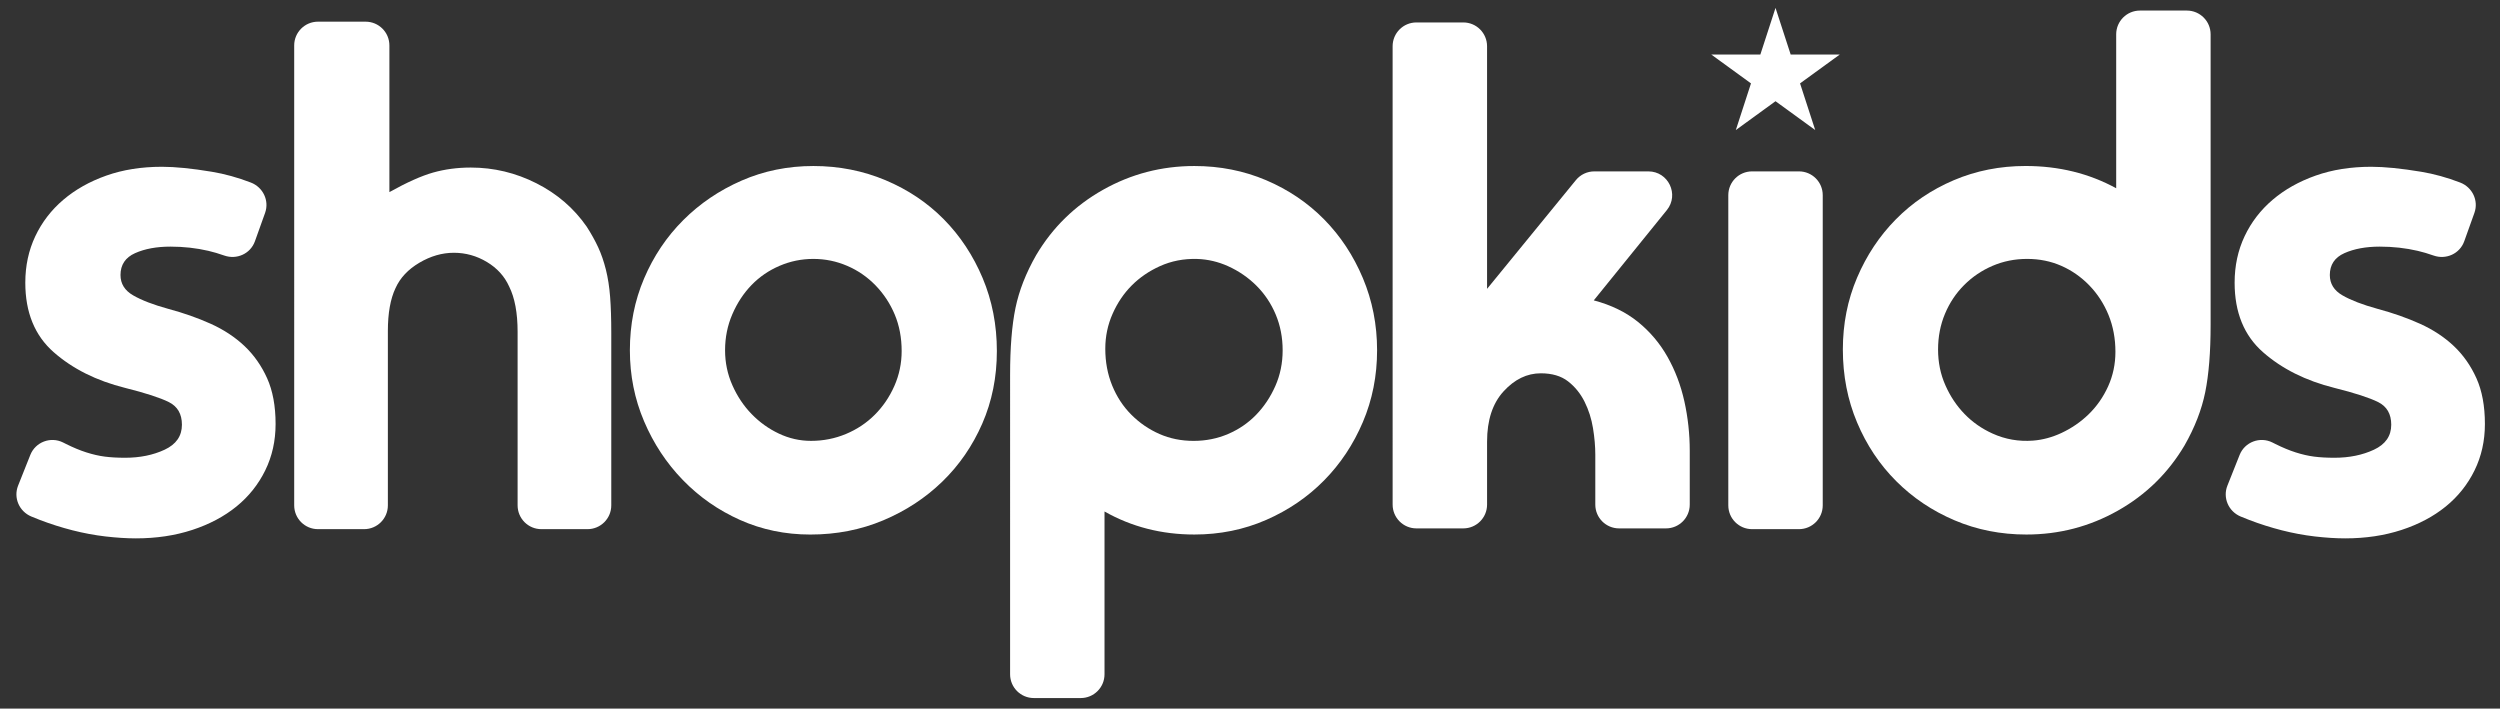
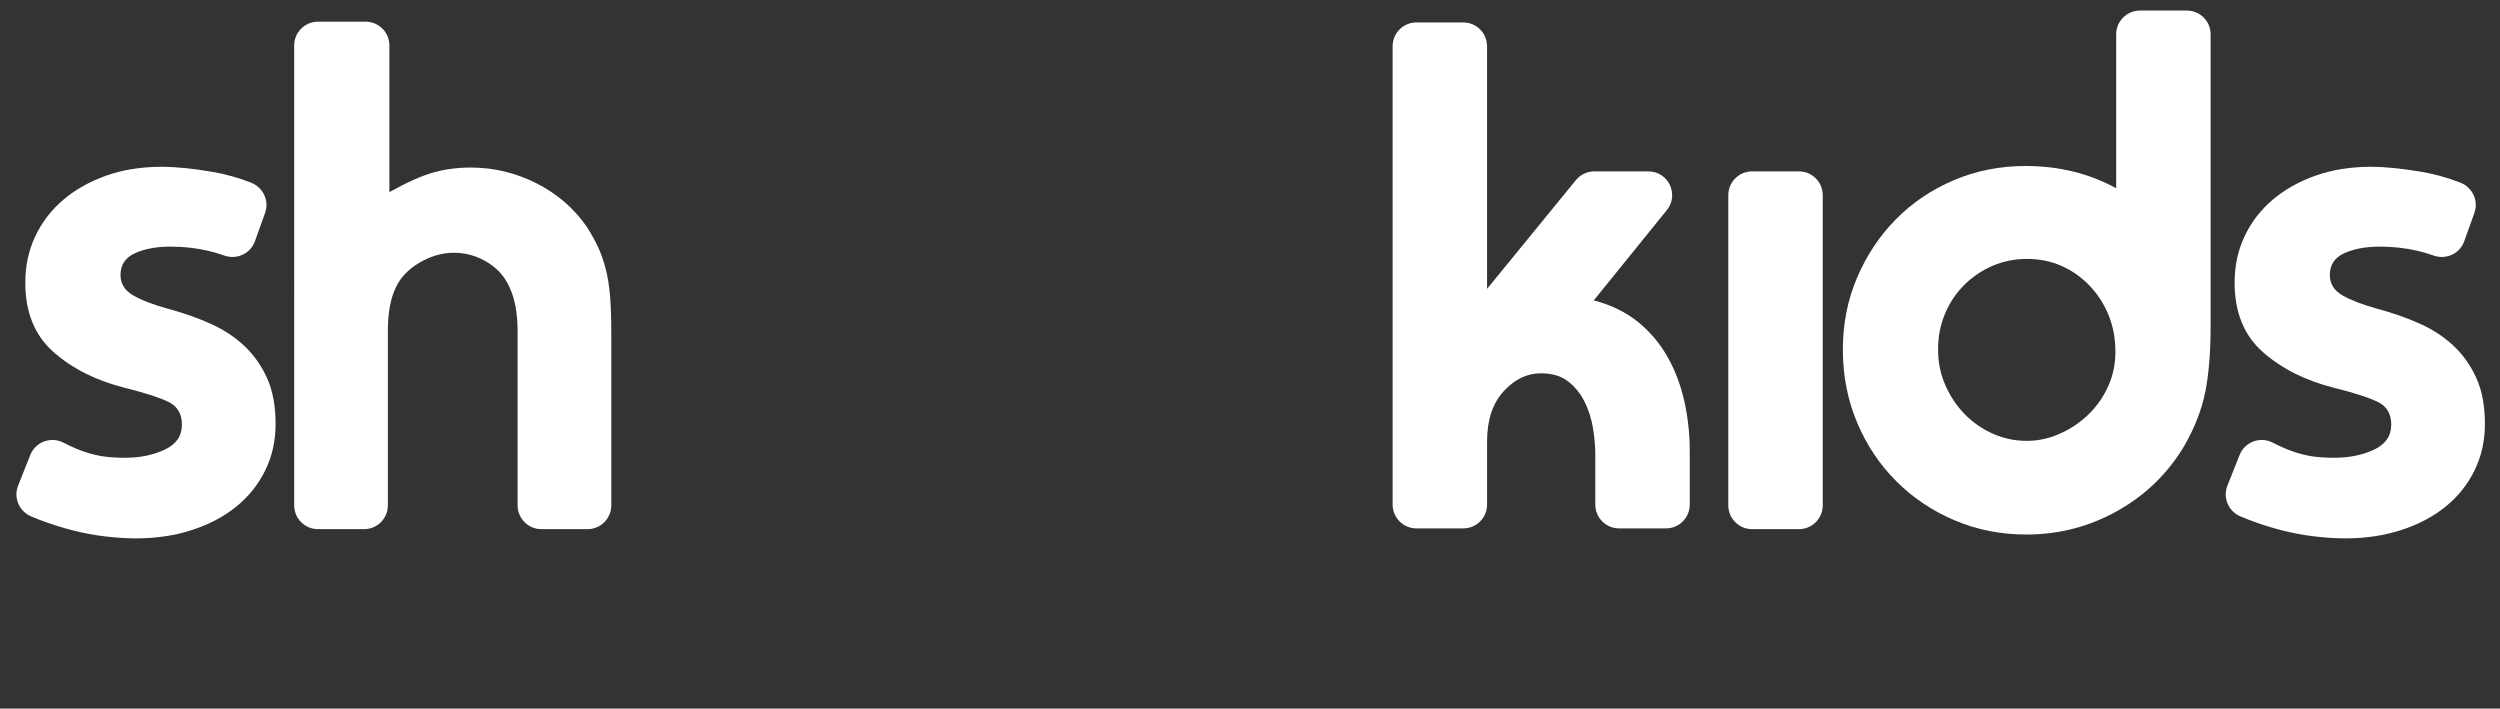
<svg xmlns="http://www.w3.org/2000/svg" version="1.1" id="Layer_1" x="0px" y="0px" width="376.333px" height="106.667px" viewBox="0 0 376.333 106.667" enable-background="new 0 0 376.333 106.667" xml:space="preserve">
  <rect x="0" y="0" width="376.333" height="106.667" fill="#333333" stroke="none" />
  <path fill="#FFFFFF" d="M77.917,49.954c0-2.849-0.424-5.123-1.271-6.819c-0.693-1.54-1.811-2.773-3.352-3.698  c-1.542-0.924-3.198-1.386-4.969-1.386c-1.774,0-3.507,0.501-5.201,1.502c-1.696,1.002-2.889,2.273-3.583,3.813  c-0.771,1.618-1.155,3.776-1.155,6.473v26.24c0,1.976-1.602,3.577-3.577,3.577h-6.946c-1.975,0-3.577-1.602-3.577-3.577V6.84  c0-1.975,1.602-3.577,3.577-3.577h7.177c1.975,0,3.577,1.602,3.577,3.577v22.08c2.618-1.462,4.814-2.445,6.587-2.947  c1.772-0.5,3.659-0.751,5.663-0.751c3.467,0,6.762,0.791,9.882,2.369c3.12,1.58,5.643,3.756,7.57,6.53  c0.693,1.08,1.271,2.12,1.733,3.12c0.462,1.002,0.847,2.12,1.156,3.352c0.307,1.233,0.52,2.6,0.635,4.102  c0.116,1.503,0.174,3.295,0.174,5.375v26.008c0,1.976-1.601,3.577-3.577,3.577h-6.946c-1.975,0-3.577-1.602-3.577-3.577V49.954z" />
-   <path fill="#FFFFFF" d="M150.061,52.843c0,3.929-0.733,7.57-2.196,10.922c-1.465,3.352-3.467,6.261-6.009,8.726  c-2.543,2.467-5.51,4.412-8.899,5.837c-3.392,1.424-7.05,2.138-10.98,2.138c-3.776,0-7.301-0.733-10.575-2.196  c-3.275-1.463-6.145-3.467-8.61-6.01c-2.466-2.542-4.412-5.49-5.836-8.841c-1.427-3.351-2.138-6.914-2.138-10.69  c0-3.852,0.711-7.455,2.138-10.806c1.424-3.352,3.39-6.279,5.894-8.784c2.503-2.502,5.432-4.487,8.783-5.952  c3.352-1.463,6.953-2.196,10.806-2.196c3.852,0,7.473,0.714,10.864,2.138c3.389,1.427,6.317,3.392,8.784,5.895  c2.464,2.505,4.409,5.451,5.836,8.841C149.347,45.255,150.061,48.914,150.061,52.843 M135.729,52.843c0-2.003-0.347-3.831-1.04-5.49  c-0.693-1.655-1.658-3.12-2.889-4.391c-1.233-1.271-2.659-2.254-4.277-2.947c-1.617-0.694-3.313-1.04-5.085-1.04  c-1.773,0-3.467,0.346-5.085,1.04c-1.618,0.693-3.025,1.657-4.218,2.889c-1.196,1.234-2.158,2.698-2.89,4.391  c-0.732,1.696-1.097,3.508-1.097,5.433c0,1.849,0.365,3.602,1.097,5.258c0.732,1.657,1.694,3.102,2.89,4.334  c1.193,1.233,2.561,2.216,4.103,2.946c1.54,0.733,3.158,1.099,4.854,1.099c1.849,0,3.601-0.348,5.258-1.04  c1.656-0.694,3.101-1.656,4.334-2.89c1.231-1.231,2.214-2.676,2.947-4.334C135.362,56.446,135.729,54.692,135.729,52.843" />
-   <path fill="#FFFFFF" d="M205.157,63.533c-1.426,3.353-3.37,6.281-5.836,8.784c-2.467,2.504-5.374,4.488-8.725,5.951  c-3.352,1.463-6.955,2.195-10.806,2.195c-4.932,0-9.44-1.155-13.523-3.467v24.507c0,1.976-1.601,3.577-3.577,3.577h-7.06  c-1.976,0-3.577-1.602-3.577-3.577V56.427c0-4.084,0.268-7.436,0.808-10.056c0.539-2.618,1.579-5.277,3.121-7.975  c2.465-4.16,5.816-7.434,10.054-9.823c4.237-2.387,8.822-3.583,13.754-3.583c3.851,0,7.454,0.713,10.806,2.138  c3.351,1.427,6.258,3.391,8.725,5.894c2.466,2.505,4.41,5.452,5.836,8.841c1.426,3.392,2.14,7.013,2.14,10.864  C207.296,56.581,206.583,60.182,205.157,63.533 M192.041,47.354c-0.693-1.656-1.658-3.101-2.89-4.334  c-1.233-1.231-2.658-2.213-4.276-2.946c-1.471-0.667-3.054-1.045-4.669-1.093c-2.006-0.059-3.879,0.306-5.617,1.092  c-1.618,0.733-3.025,1.696-4.218,2.889c-1.196,1.196-2.158,2.62-2.89,4.277c-0.733,1.657-1.098,3.409-1.098,5.258  c0,2.005,0.347,3.854,1.04,5.547c0.694,1.696,1.656,3.161,2.89,4.393c1.231,1.232,2.638,2.195,4.218,2.89  c1.578,0.693,3.294,1.04,5.143,1.04c1.849,0,3.583-0.347,5.2-1.04c1.618-0.694,3.023-1.657,4.219-2.89  c1.193-1.231,2.156-2.676,2.889-4.334c0.731-1.656,1.099-3.447,1.099-5.374C193.081,50.802,192.733,49.011,192.041,47.354" />
  <path fill="#FFFFFF" d="M239.916,45.215c2.618,0.694,4.833,1.773,6.645,3.236c1.81,1.465,3.294,3.218,4.449,5.259  c1.156,2.042,2.002,4.276,2.543,6.703c0.538,2.427,0.81,4.912,0.81,7.454v8.095c0,1.977-1.603,3.578-3.577,3.578h-7.062  c-1.976,0-3.578-1.602-3.578-3.578v-7.517c0-1.232-0.114-2.562-0.346-3.987c-0.232-1.425-0.655-2.754-1.271-3.986  c-0.617-1.232-1.444-2.255-2.484-3.063s-2.409-1.214-4.104-1.214c-2.079,0-3.948,0.907-5.604,2.716  c-1.658,1.813-2.485,4.335-2.485,7.57v9.481c0,1.977-1.602,3.578-3.577,3.578h-7.061c-1.976,0-3.578-1.602-3.578-3.578V6.956  c0-1.976,1.603-3.578,3.578-3.578h7.061c1.976,0,3.577,1.602,3.577,3.578v36.526l13.373-16.369c0.681-0.832,1.697-1.314,2.771-1.314  h8.14c3.01,0,4.674,3.489,2.781,5.828L239.916,45.215z" />
  <path fill="#FFFFFF" d="M260.167,76.078V29.376c0-1.976,1.603-3.577,3.577-3.577h7.061c1.976,0,3.577,1.601,3.577,3.577v46.702  c0,1.977-1.602,3.577-3.577,3.577h-7.061C261.769,79.655,260.167,78.055,260.167,76.078" />
  <path fill="#FFFFFF" d="M331.963,59.026c-0.54,2.658-1.58,5.337-3.121,8.032c-2.468,4.16-5.817,7.437-10.054,9.823  c-4.239,2.389-8.823,3.583-13.754,3.583c-3.854,0-7.456-0.714-10.805-2.138c-3.353-1.426-6.283-3.391-8.785-5.895  c-2.505-2.503-4.469-5.45-5.894-8.842c-1.428-3.389-2.139-7.049-2.139-10.979c0-3.852,0.711-7.454,2.139-10.806  c1.425-3.351,3.368-6.278,5.838-8.783c2.465-2.503,5.373-4.467,8.725-5.895c3.353-1.424,6.951-2.138,10.805-2.138  c5.01,0,9.555,1.119,13.639,3.352V5.167c0-1.975,1.601-3.577,3.577-3.577h7.06c1.975,0,3.577,1.602,3.577,3.577v43.747  C332.771,52.998,332.5,56.368,331.963,59.026 M318.441,52.959c0-2.003-0.348-3.852-1.04-5.548c-0.693-1.693-1.659-3.178-2.889-4.449  c-1.235-1.271-2.641-2.253-4.22-2.947c-1.579-0.693-3.293-1.04-5.142-1.04c-1.851,0-3.584,0.347-5.201,1.04  c-1.619,0.694-3.046,1.657-4.275,2.889c-1.235,1.234-2.196,2.678-2.89,4.334c-0.694,1.658-1.04,3.449-1.04,5.374  c0,1.927,0.363,3.718,1.098,5.374c0.731,1.658,1.692,3.103,2.889,4.334c1.193,1.234,2.6,2.217,4.219,2.947  c1.915,0.868,3.937,1.22,6.072,1.062c1.482-0.11,2.939-0.518,4.286-1.147c1.54-0.72,2.901-1.654,4.088-2.803  c1.233-1.194,2.214-2.601,2.948-4.218C318.074,56.542,318.441,54.808,318.441,52.959" />
  <path fill="#FFFFFF" d="M353.025,81.043c-1.388,0-2.91-0.099-4.565-0.289c-1.657-0.193-3.313-0.502-4.97-0.925  c-1.657-0.423-3.294-0.942-4.912-1.561c-0.444-0.169-0.88-0.344-1.307-0.524c-1.81-0.767-2.699-2.814-1.972-4.641l1.839-4.622  c0.773-1.945,3.057-2.808,4.931-1.873c0.15,0.075,0.297,0.148,0.439,0.22c1.078,0.539,2.099,0.964,3.062,1.271  c0.963,0.308,1.887,0.521,2.774,0.636c0.885,0.115,1.906,0.173,3.063,0.173c2.233,0,4.218-0.403,5.952-1.213  c1.733-0.81,2.602-2.061,2.602-3.757c0-1.618-0.656-2.753-1.967-3.409c-1.311-0.653-3.506-1.366-6.587-2.138  c-4.315-1.078-7.897-2.87-10.749-5.374c-2.85-2.503-4.274-5.99-4.274-10.46c0-2.542,0.499-4.871,1.502-6.992  c1-2.117,2.406-3.947,4.219-5.489c1.809-1.541,3.967-2.754,6.471-3.641c2.503-0.885,5.297-1.329,8.379-1.329  c2.002,0,4.509,0.251,7.513,0.751c1.938,0.324,3.893,0.864,5.862,1.62c1.84,0.705,2.813,2.719,2.148,4.573l-1.53,4.274  c-0.673,1.879-2.742,2.808-4.622,2.141c-0.811-0.287-1.604-0.522-2.379-0.704c-1.811-0.422-3.718-0.635-5.72-0.635  c-2.081,0-3.854,0.329-5.317,0.982c-1.464,0.655-2.195,1.753-2.195,3.294c0,1.311,0.636,2.331,1.907,3.062  c1.271,0.734,3.022,1.407,5.259,2.023c2.311,0.618,4.448,1.369,6.414,2.254c1.965,0.886,3.657,2.004,5.086,3.351  c1.424,1.349,2.559,2.967,3.407,4.854c0.848,1.89,1.272,4.182,1.272,6.876c0,2.543-0.521,4.874-1.561,6.993  c-1.039,2.12-2.485,3.93-4.334,5.433c-1.85,1.502-4.064,2.678-6.645,3.524C358.937,80.618,356.106,81.043,353.025,81.043" />
  <path fill="#FFFFFF" d="M20.451,81.043c-1.388,0-2.91-0.099-4.566-0.289c-1.657-0.193-3.313-0.502-4.969-0.925  c-1.657-0.423-3.294-0.942-4.912-1.561c-0.445-0.169-0.88-0.344-1.307-0.524c-1.81-0.767-2.699-2.814-1.972-4.641l1.839-4.622  c0.774-1.945,3.057-2.808,4.931-1.873c0.15,0.075,0.297,0.148,0.439,0.22c1.078,0.539,2.099,0.964,3.062,1.271  c0.963,0.308,1.887,0.521,2.774,0.636c0.885,0.115,1.907,0.173,3.063,0.173c2.233,0,4.218-0.403,5.952-1.213  c1.733-0.81,2.601-2.061,2.601-3.757c0-1.618-0.656-2.753-1.966-3.409c-1.311-0.653-3.506-1.366-6.587-2.138  c-4.316-1.078-7.898-2.87-10.749-5.374c-2.85-2.503-4.275-5.99-4.275-10.46c0-2.542,0.499-4.871,1.502-6.992  c1-2.117,2.407-3.947,4.219-5.489c1.809-1.541,3.967-2.754,6.471-3.641c2.503-0.885,5.297-1.329,8.379-1.329  c2.002,0,4.508,0.251,7.512,0.751c1.939,0.324,3.893,0.864,5.863,1.62c1.839,0.705,2.812,2.719,2.148,4.573l-1.53,4.274  c-0.673,1.879-2.742,2.808-4.622,2.141c-0.811-0.287-1.604-0.522-2.379-0.704c-1.811-0.422-3.718-0.635-5.72-0.635  c-2.081,0-3.854,0.329-5.317,0.982c-1.464,0.655-2.196,1.753-2.196,3.294c0,1.311,0.636,2.331,1.908,3.062  c1.27,0.734,3.022,1.407,5.258,2.023c2.311,0.618,4.449,1.369,6.414,2.254c1.965,0.886,3.658,2.004,5.086,3.351  c1.424,1.349,2.559,2.967,3.408,4.854c0.847,1.89,1.272,4.182,1.272,6.876c0,2.543-0.52,4.874-1.56,6.993  c-1.04,2.12-2.486,3.93-4.334,5.433c-1.85,1.502-4.065,2.678-6.645,3.524C26.363,80.618,23.532,81.043,20.451,81.043" />
-   <polygon fill="#FFFFFF" points="267.274,1.187 269.557,8.211 276.943,8.211 270.967,12.553 273.25,19.579 267.274,15.236   261.298,19.579 263.581,12.553 257.605,8.211 264.991,8.211 " />
</svg>